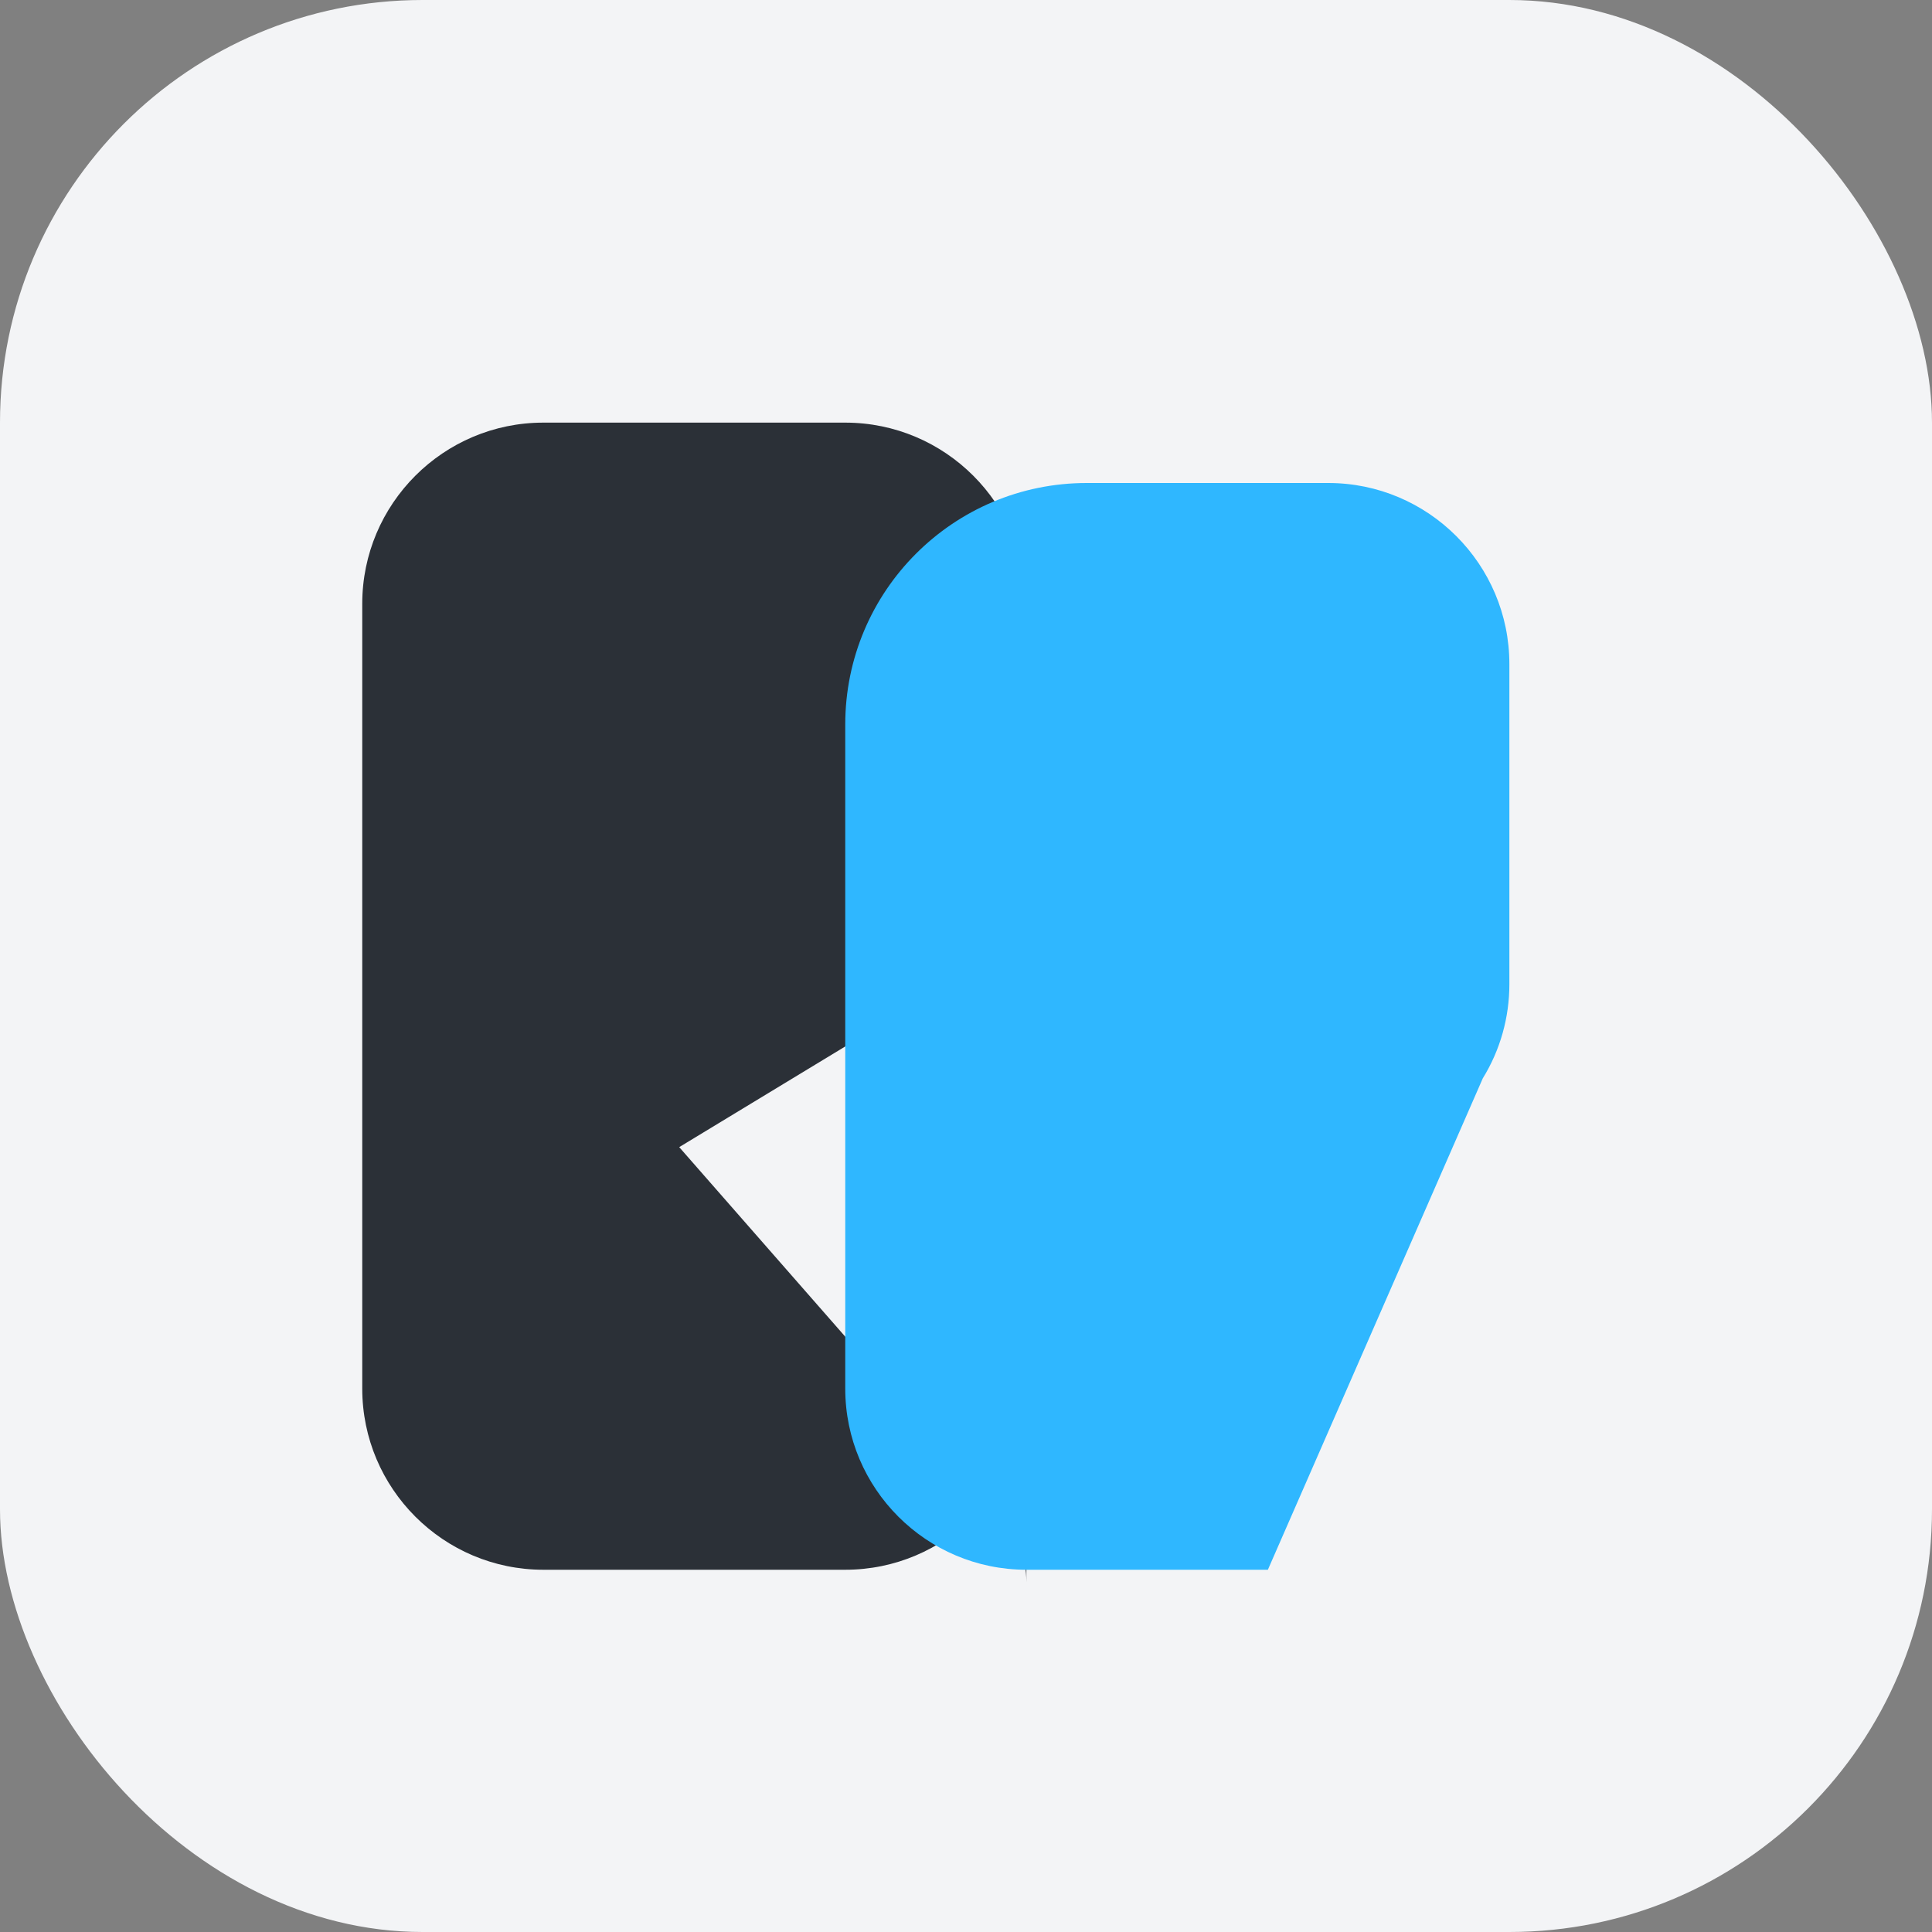
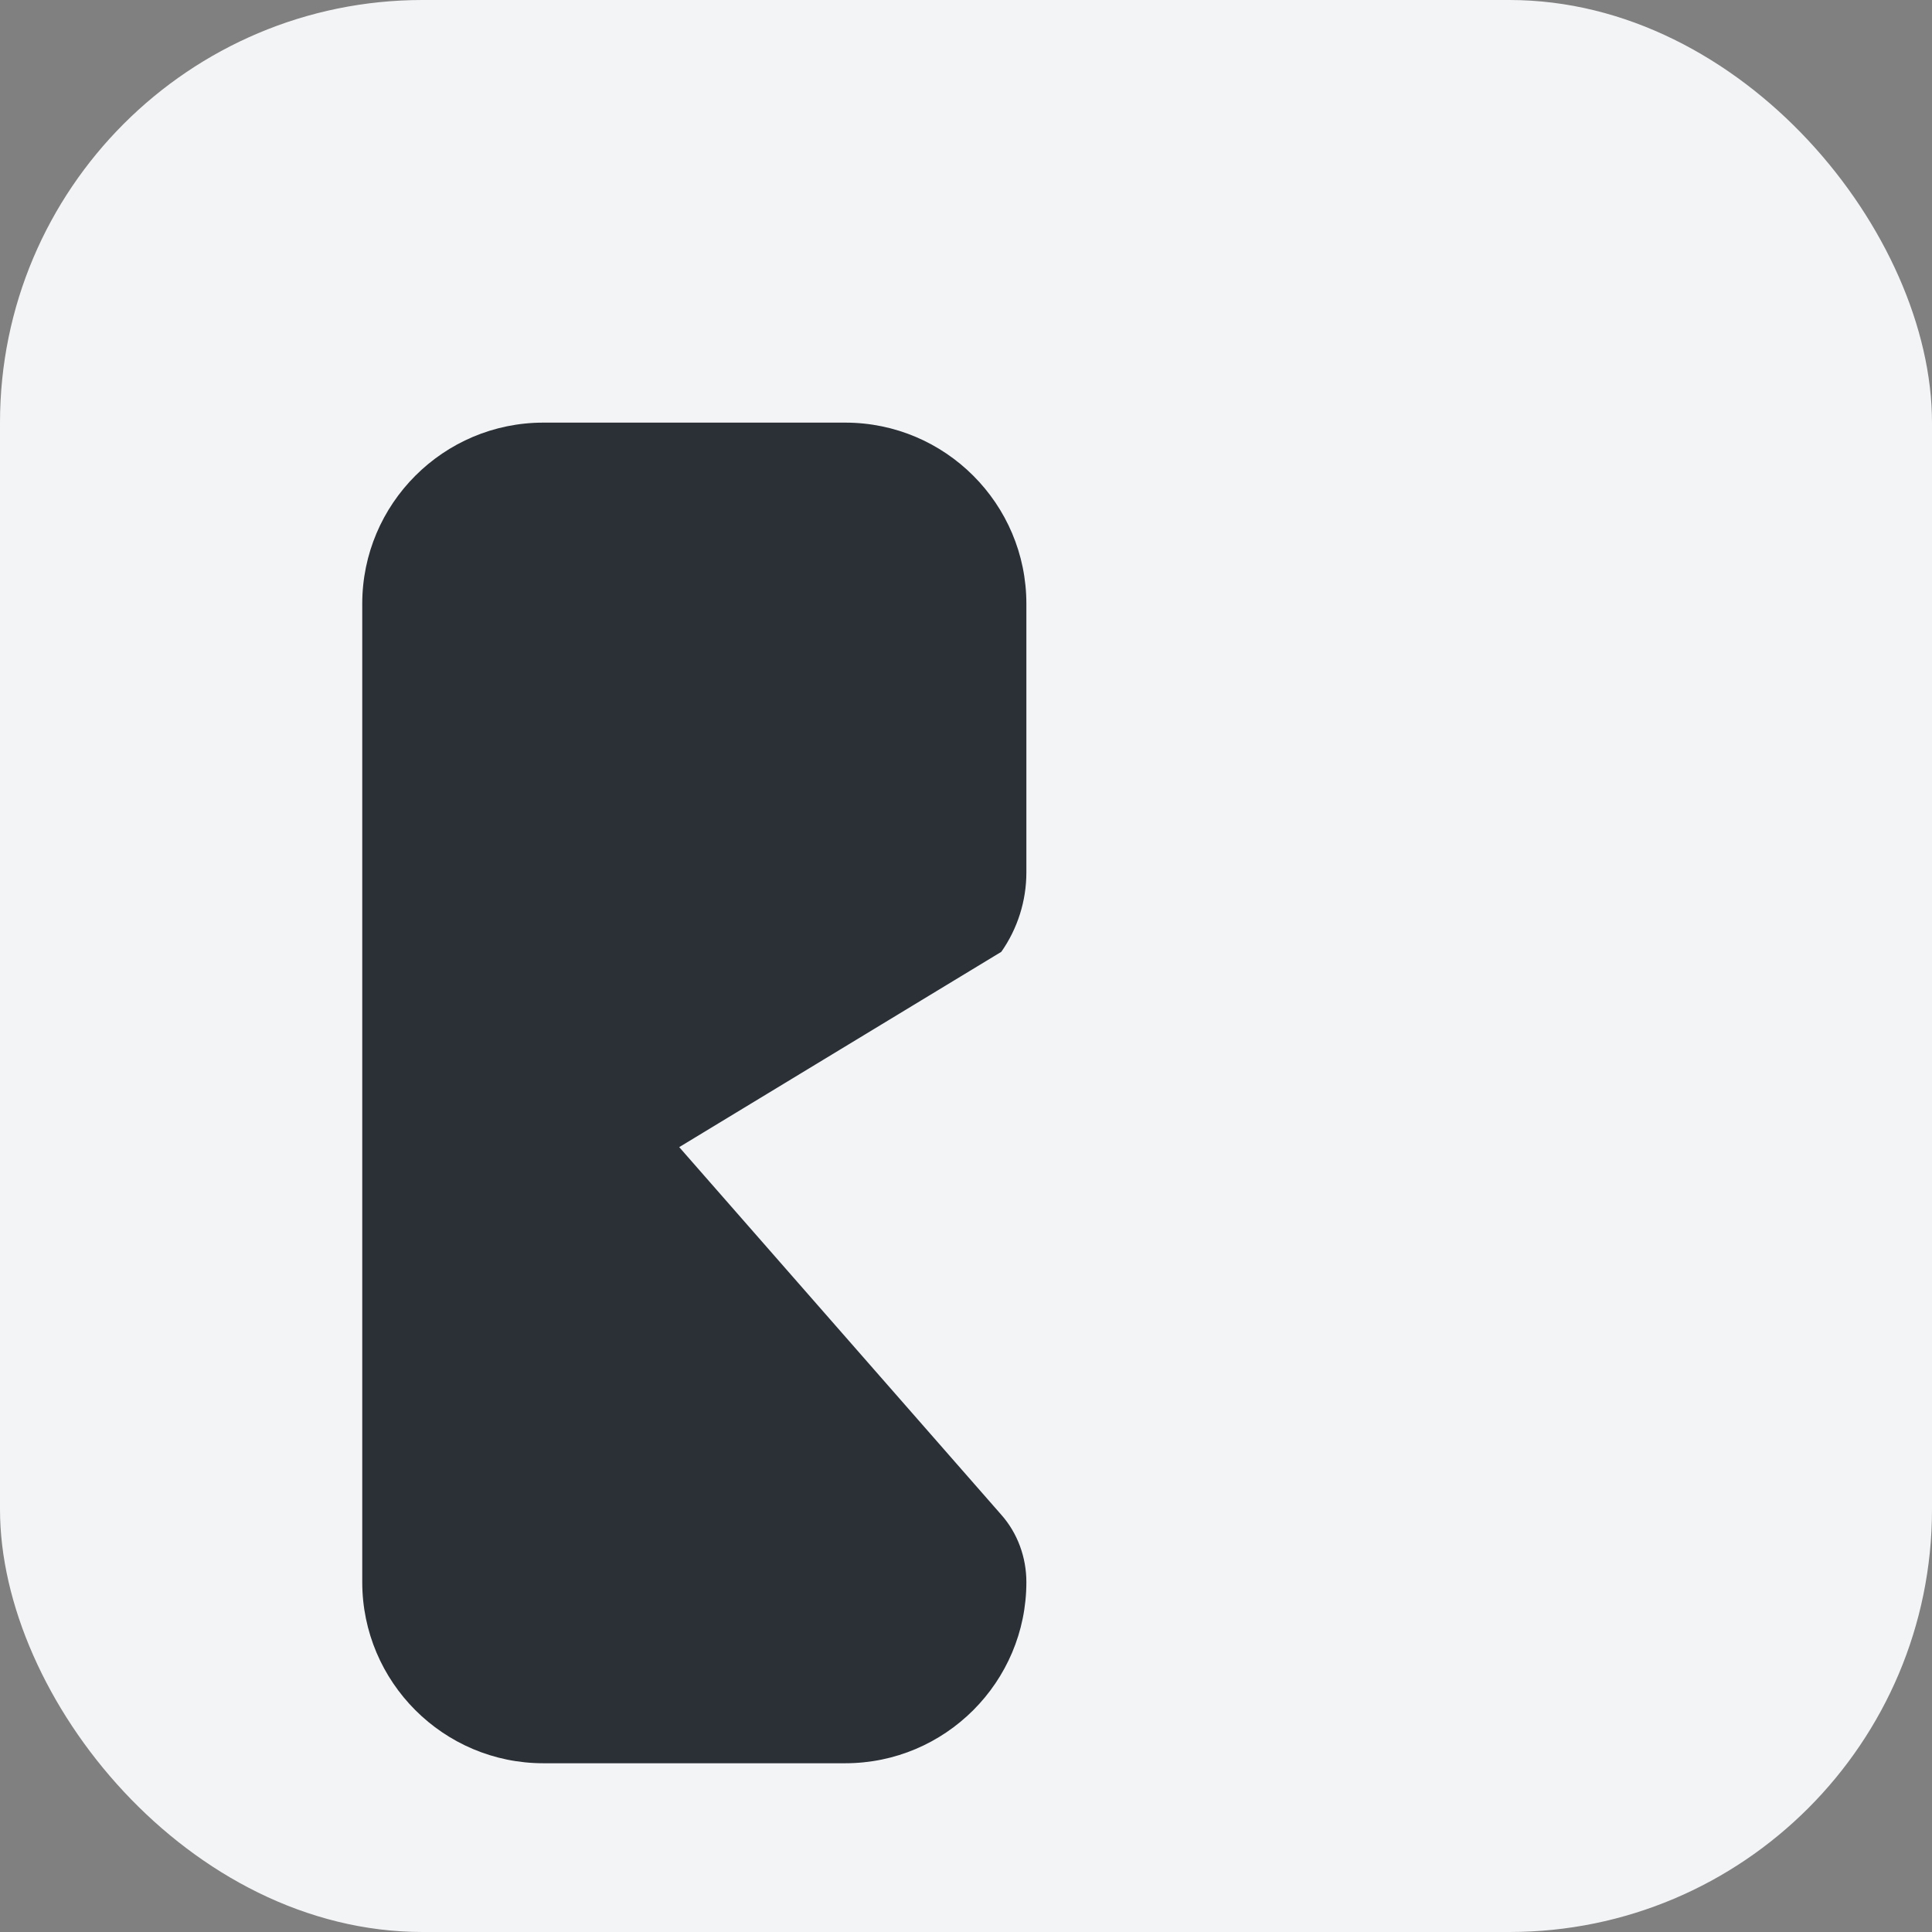
<svg xmlns="http://www.w3.org/2000/svg" width="64" height="64" viewBox="0 0 64 64" fill="none">
  <rect x="0" y="0" width="64" height="64" fill="#808080" stroke="none" />
  <rect width="64" height="64" rx="14" fill="#F3F4F6" />
-   <path d="M18 14h10c3.31 0 6 2.69 6 6v8.9c0 .94-.29 1.86-.83 2.63L22.5 38l10.67 12.18c.54.61.83 1.41.83 2.23V46c0 3.31-2.69 6-6 6H18c-3.31 0-6-2.69-6-6V20c0-3.31 2.69-6 6-6Z" fill="#2B3037" />
-   <path d="M34 16h10c3.31 0 6 2.69 6 6v10.6c0 1.1-.3 2.18-.88 3.12L42 52h-8c-3.31 0-6-2.69-6-6V24c0-4.42 3.58-8 8-8Z" fill="#2FB7FF" />
+   <path d="M18 14h10c3.31 0 6 2.69 6 6v8.9c0 .94-.29 1.86-.83 2.63L22.5 38l10.67 12.18c.54.61.83 1.41.83 2.23c0 3.31-2.69 6-6 6H18c-3.31 0-6-2.69-6-6V20c0-3.31 2.69-6 6-6Z" fill="#2B3037" />
</svg>